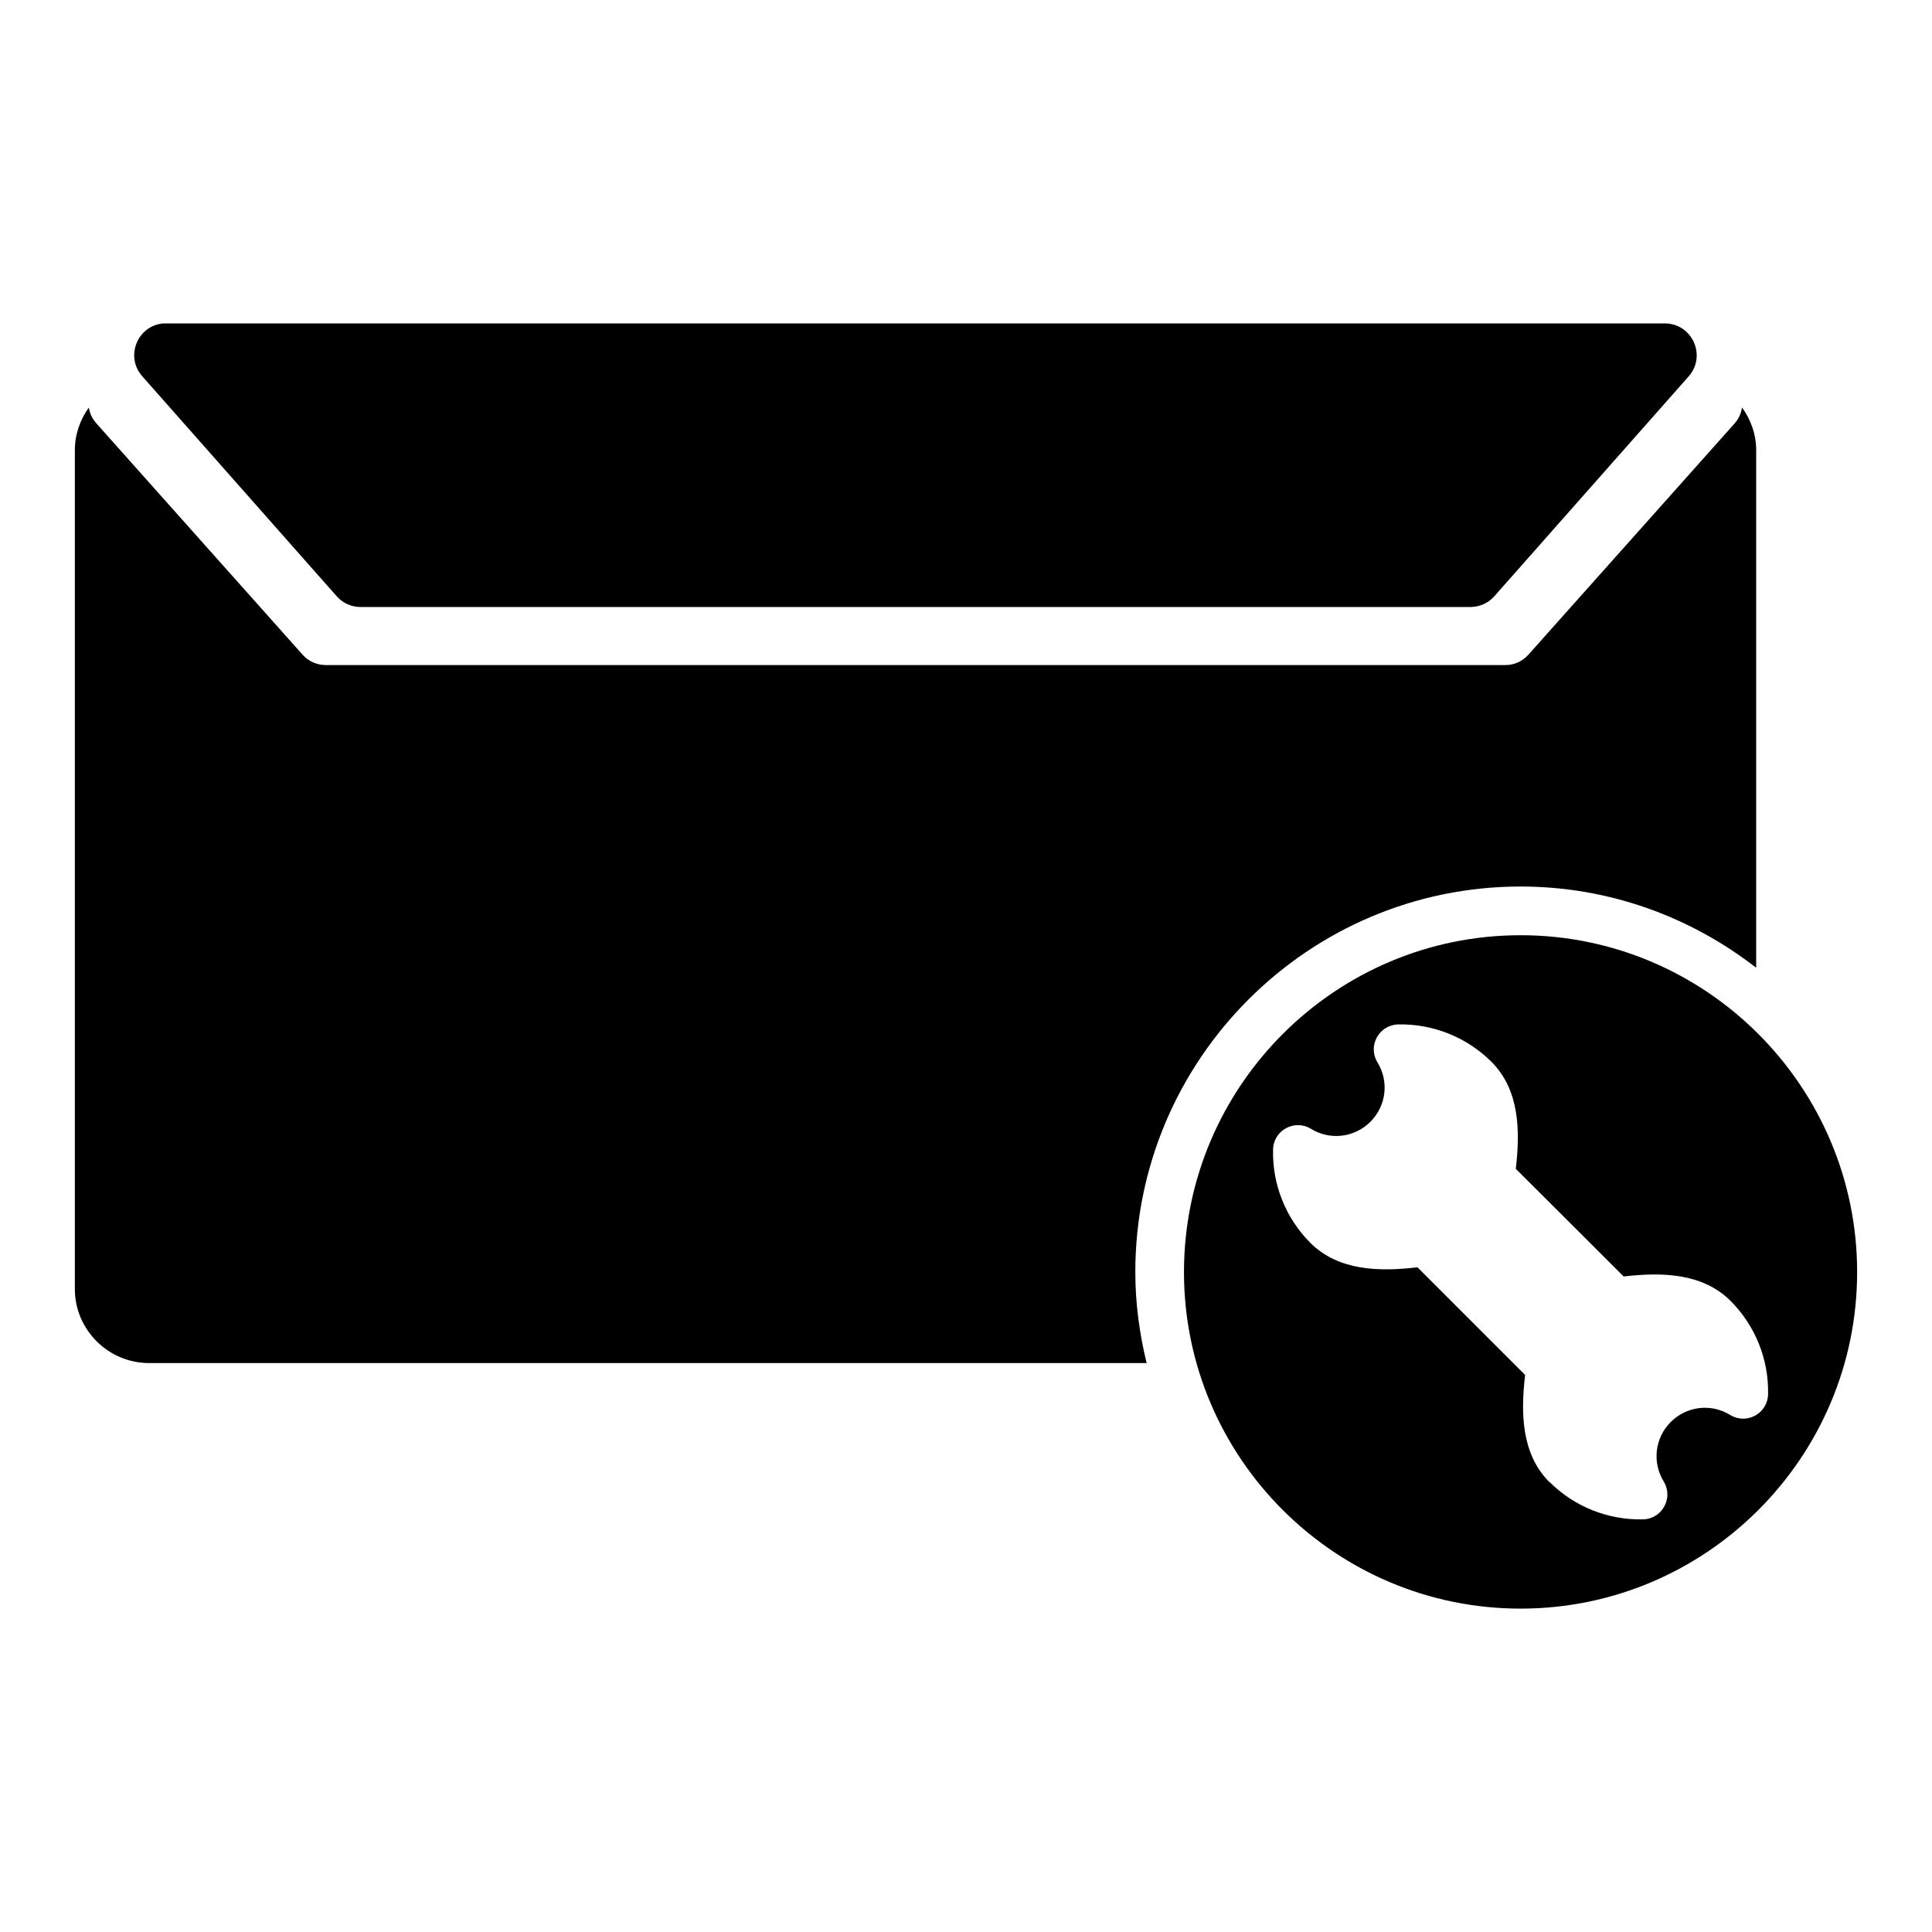
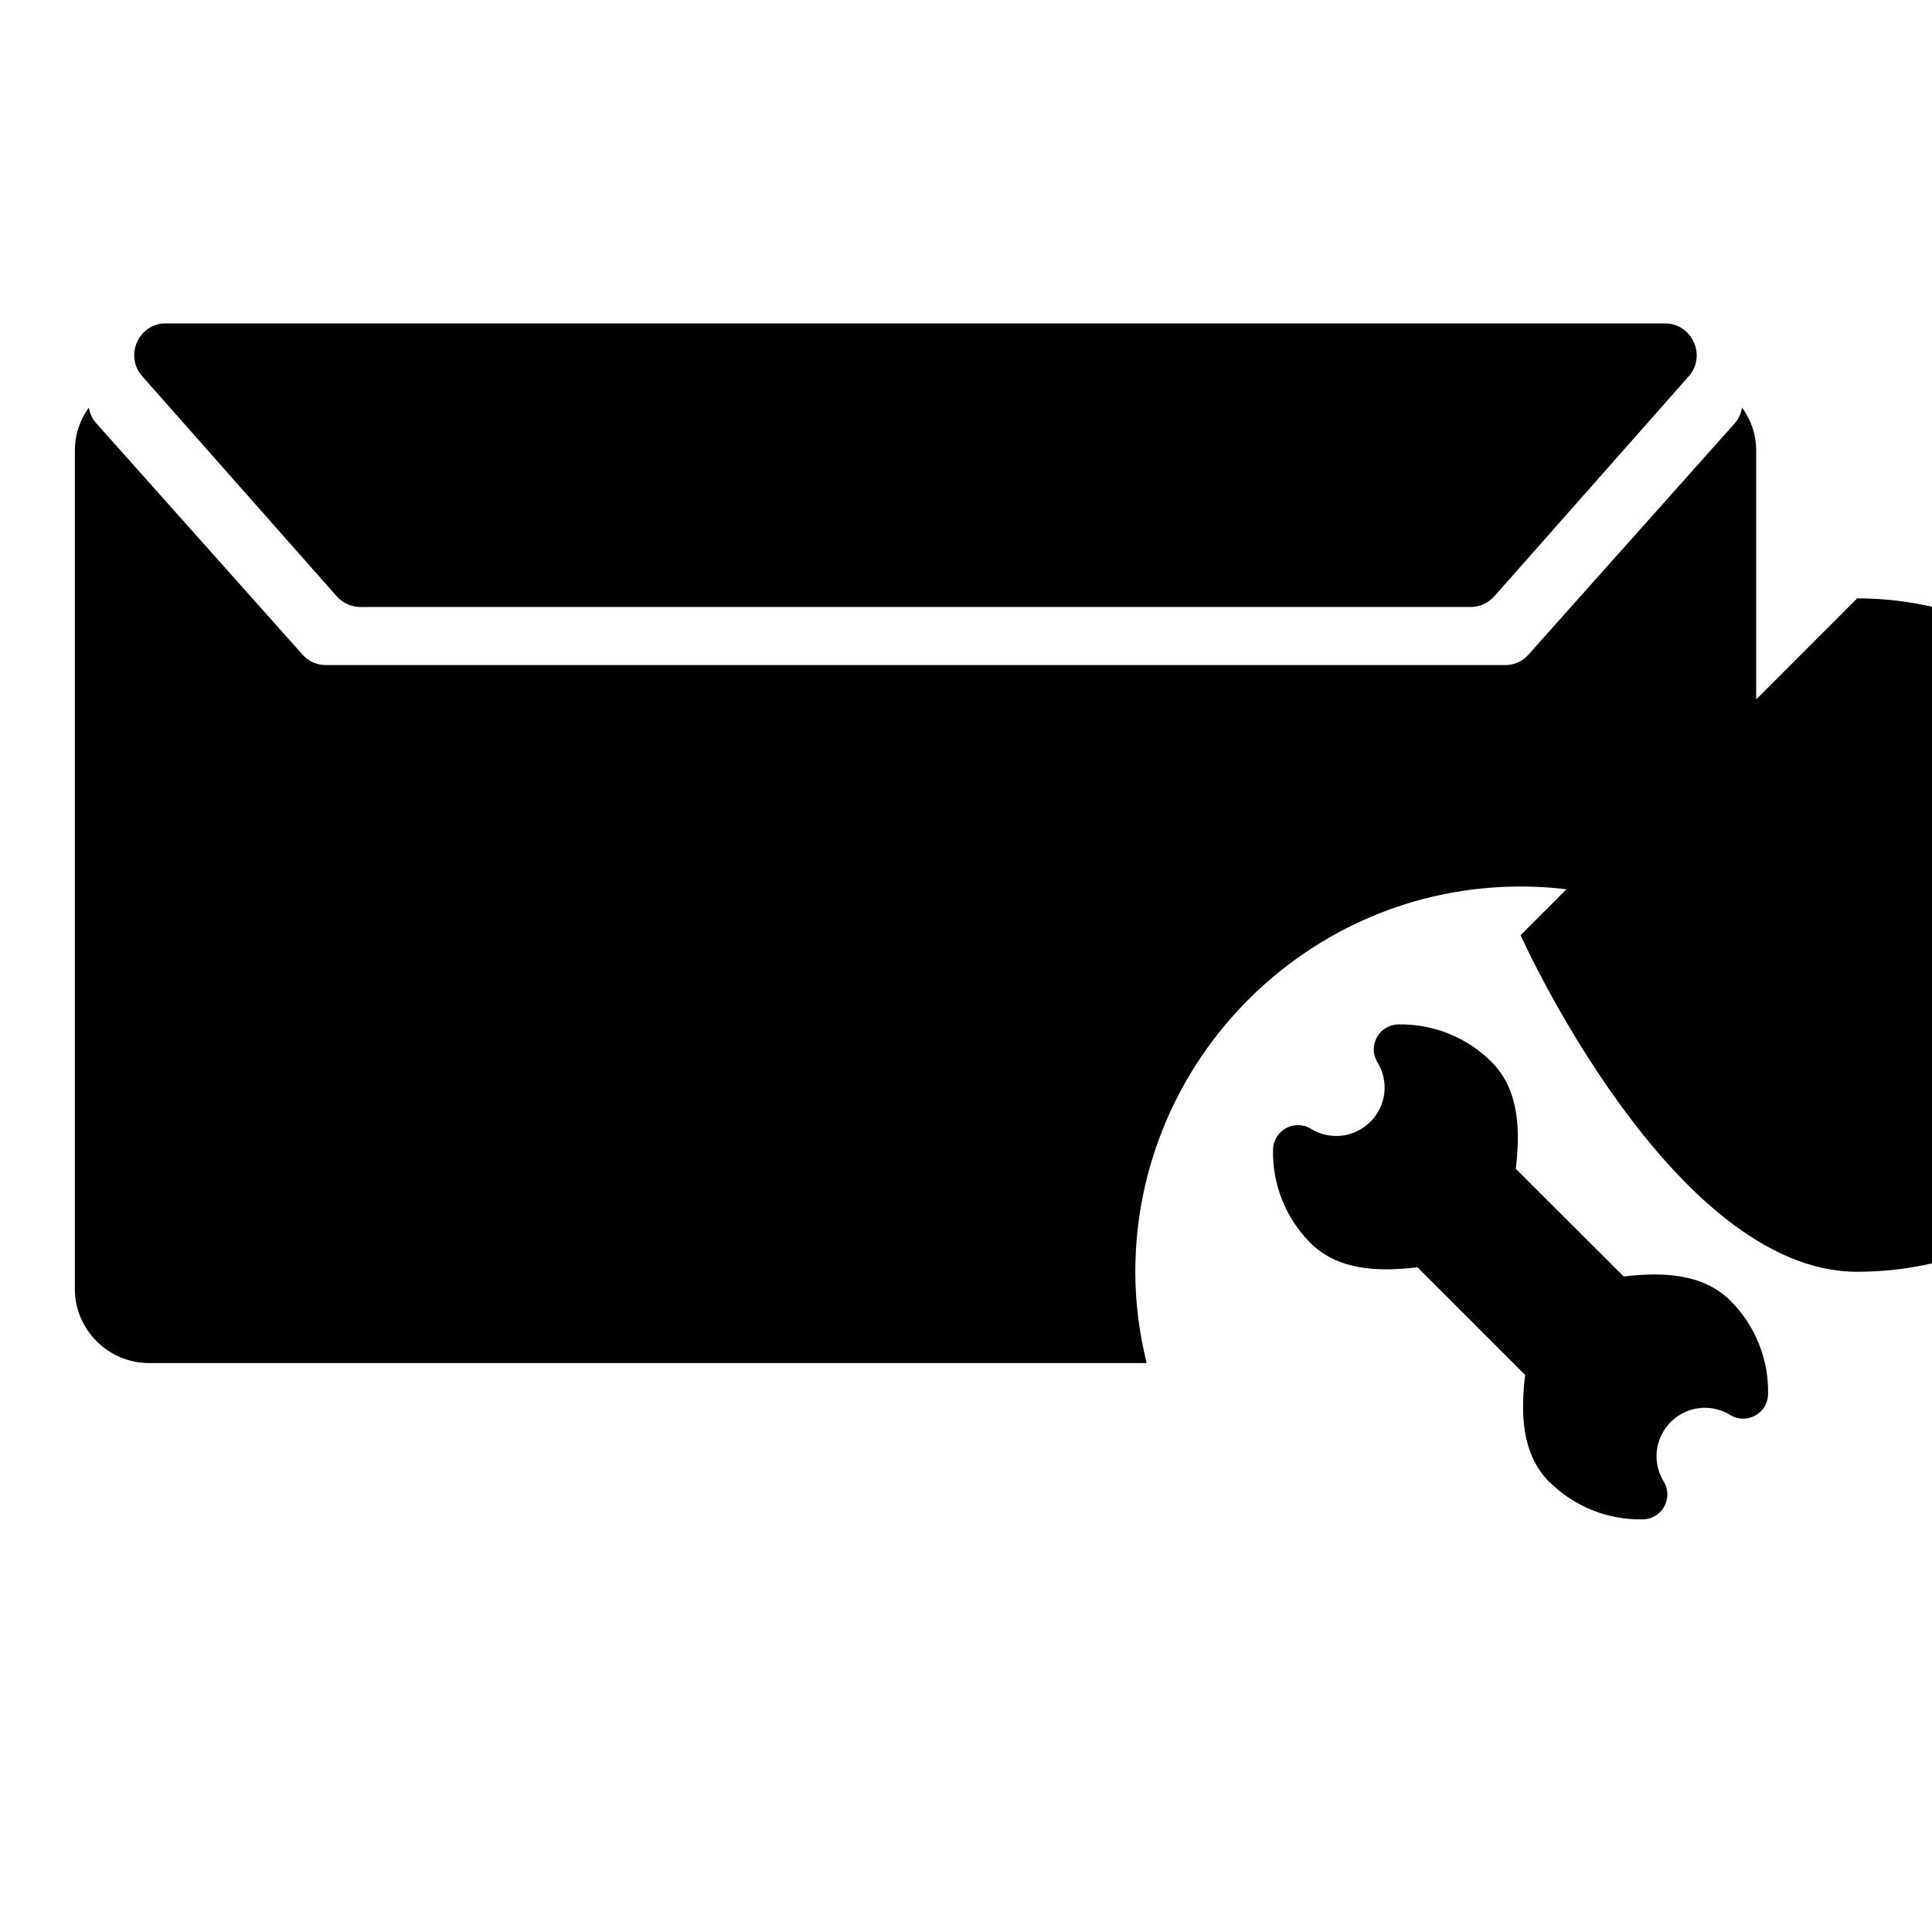
<svg xmlns="http://www.w3.org/2000/svg" fill="#000000" width="800px" height="800px" version="1.1" viewBox="144 144 512 512">
-   <path d="m187.2 229.71c-6.871 0.668-10.078 8.867-5.484 14.02l51.496 58.266c1.59 1.812 3.883 2.852 6.293 2.863h294.25c2.41-0.016 4.684-1.059 6.277-2.863l51.496-58.266c4.785-5.434 0.945-13.98-6.293-14.02h-397.22c-0.258-0.016-0.535-0.016-0.805 0zm418.45 22.273c-0.223 1.473-0.801 2.926-1.926 4.199l-54.723 61.363c-1.539 1.719-3.723 2.707-6.027 2.699h-312.68c-2.309 0.004-4.523-0.984-6.062-2.699l-54.707-61.363c-1.125-1.262-1.758-2.715-1.977-4.184-2.312 3.207-3.707 7.109-3.707 11.316v222.34c0 10.734 8.887 19.57 19.621 19.57h264.41c-1.891-7.75-3-15.793-3-24.117 0-56.281 45.82-102.17 102.1-102.17 23.523 0 45.148 8.09 62.434 21.531v-137.16c0-4.223-1.426-8.117-3.758-11.332zm-58.68 139.86c-49.172 0-89.203 40.098-89.203 89.27s40.031 89.188 89.203 89.188 89.188-40.016 89.188-89.188-40.016-89.27-89.188-89.27zm-32.484 23.641c9.262-0.207 18.238 3.383 24.793 9.934 7.402 7.418 7.606 18.18 6.426 28.332l28.582 28.531c10.156-1.18 20.918-0.93 28.336 6.473 6.547 6.555 10.156 15.531 9.934 24.793-0.137 5.07-5.703 8.086-10.031 5.438-5.09-3.125-11.539-2.356-15.766 1.863-4.203 4.223-4.969 10.676-1.859 15.766 2.656 4.348-0.41 9.938-5.504 10.031-9.254 0.207-18.168-3.352-24.727-9.883h-0.07c-7.406-7.43-7.617-18.219-6.426-28.383l-28.531-28.531c-10.168 1.195-20.953 0.938-28.383-6.473-6.531-6.559-10.105-15.473-9.883-24.727 0.098-5.094 5.688-8.156 10.031-5.504 5.086 3.109 11.543 2.352 15.766-1.863 4.215-4.227 4.981-10.676 1.859-15.766-2.633-4.324 0.391-9.871 5.453-10.031z" />
+   <path d="m187.2 229.71c-6.871 0.668-10.078 8.867-5.484 14.02l51.496 58.266c1.59 1.812 3.883 2.852 6.293 2.863h294.25c2.41-0.016 4.684-1.059 6.277-2.863l51.496-58.266c4.785-5.434 0.945-13.98-6.293-14.02h-397.22c-0.258-0.016-0.535-0.016-0.805 0zm418.45 22.273c-0.223 1.473-0.801 2.926-1.926 4.199l-54.723 61.363c-1.539 1.719-3.723 2.707-6.027 2.699h-312.68c-2.309 0.004-4.523-0.984-6.062-2.699l-54.707-61.363c-1.125-1.262-1.758-2.715-1.977-4.184-2.312 3.207-3.707 7.109-3.707 11.316v222.34c0 10.734 8.887 19.57 19.621 19.57h264.41c-1.891-7.75-3-15.793-3-24.117 0-56.281 45.82-102.17 102.1-102.17 23.523 0 45.148 8.09 62.434 21.531v-137.16c0-4.223-1.426-8.117-3.758-11.332zm-58.68 139.86s40.031 89.188 89.203 89.188 89.188-40.016 89.188-89.188-40.016-89.27-89.188-89.27zm-32.484 23.641c9.262-0.207 18.238 3.383 24.793 9.934 7.402 7.418 7.606 18.18 6.426 28.332l28.582 28.531c10.156-1.18 20.918-0.93 28.336 6.473 6.547 6.555 10.156 15.531 9.934 24.793-0.137 5.07-5.703 8.086-10.031 5.438-5.09-3.125-11.539-2.356-15.766 1.863-4.203 4.223-4.969 10.676-1.859 15.766 2.656 4.348-0.41 9.938-5.504 10.031-9.254 0.207-18.168-3.352-24.727-9.883h-0.07c-7.406-7.43-7.617-18.219-6.426-28.383l-28.531-28.531c-10.168 1.195-20.953 0.938-28.383-6.473-6.531-6.559-10.105-15.473-9.883-24.727 0.098-5.094 5.688-8.156 10.031-5.504 5.086 3.109 11.543 2.352 15.766-1.863 4.215-4.227 4.981-10.676 1.859-15.766-2.633-4.324 0.391-9.871 5.453-10.031z" />
</svg>